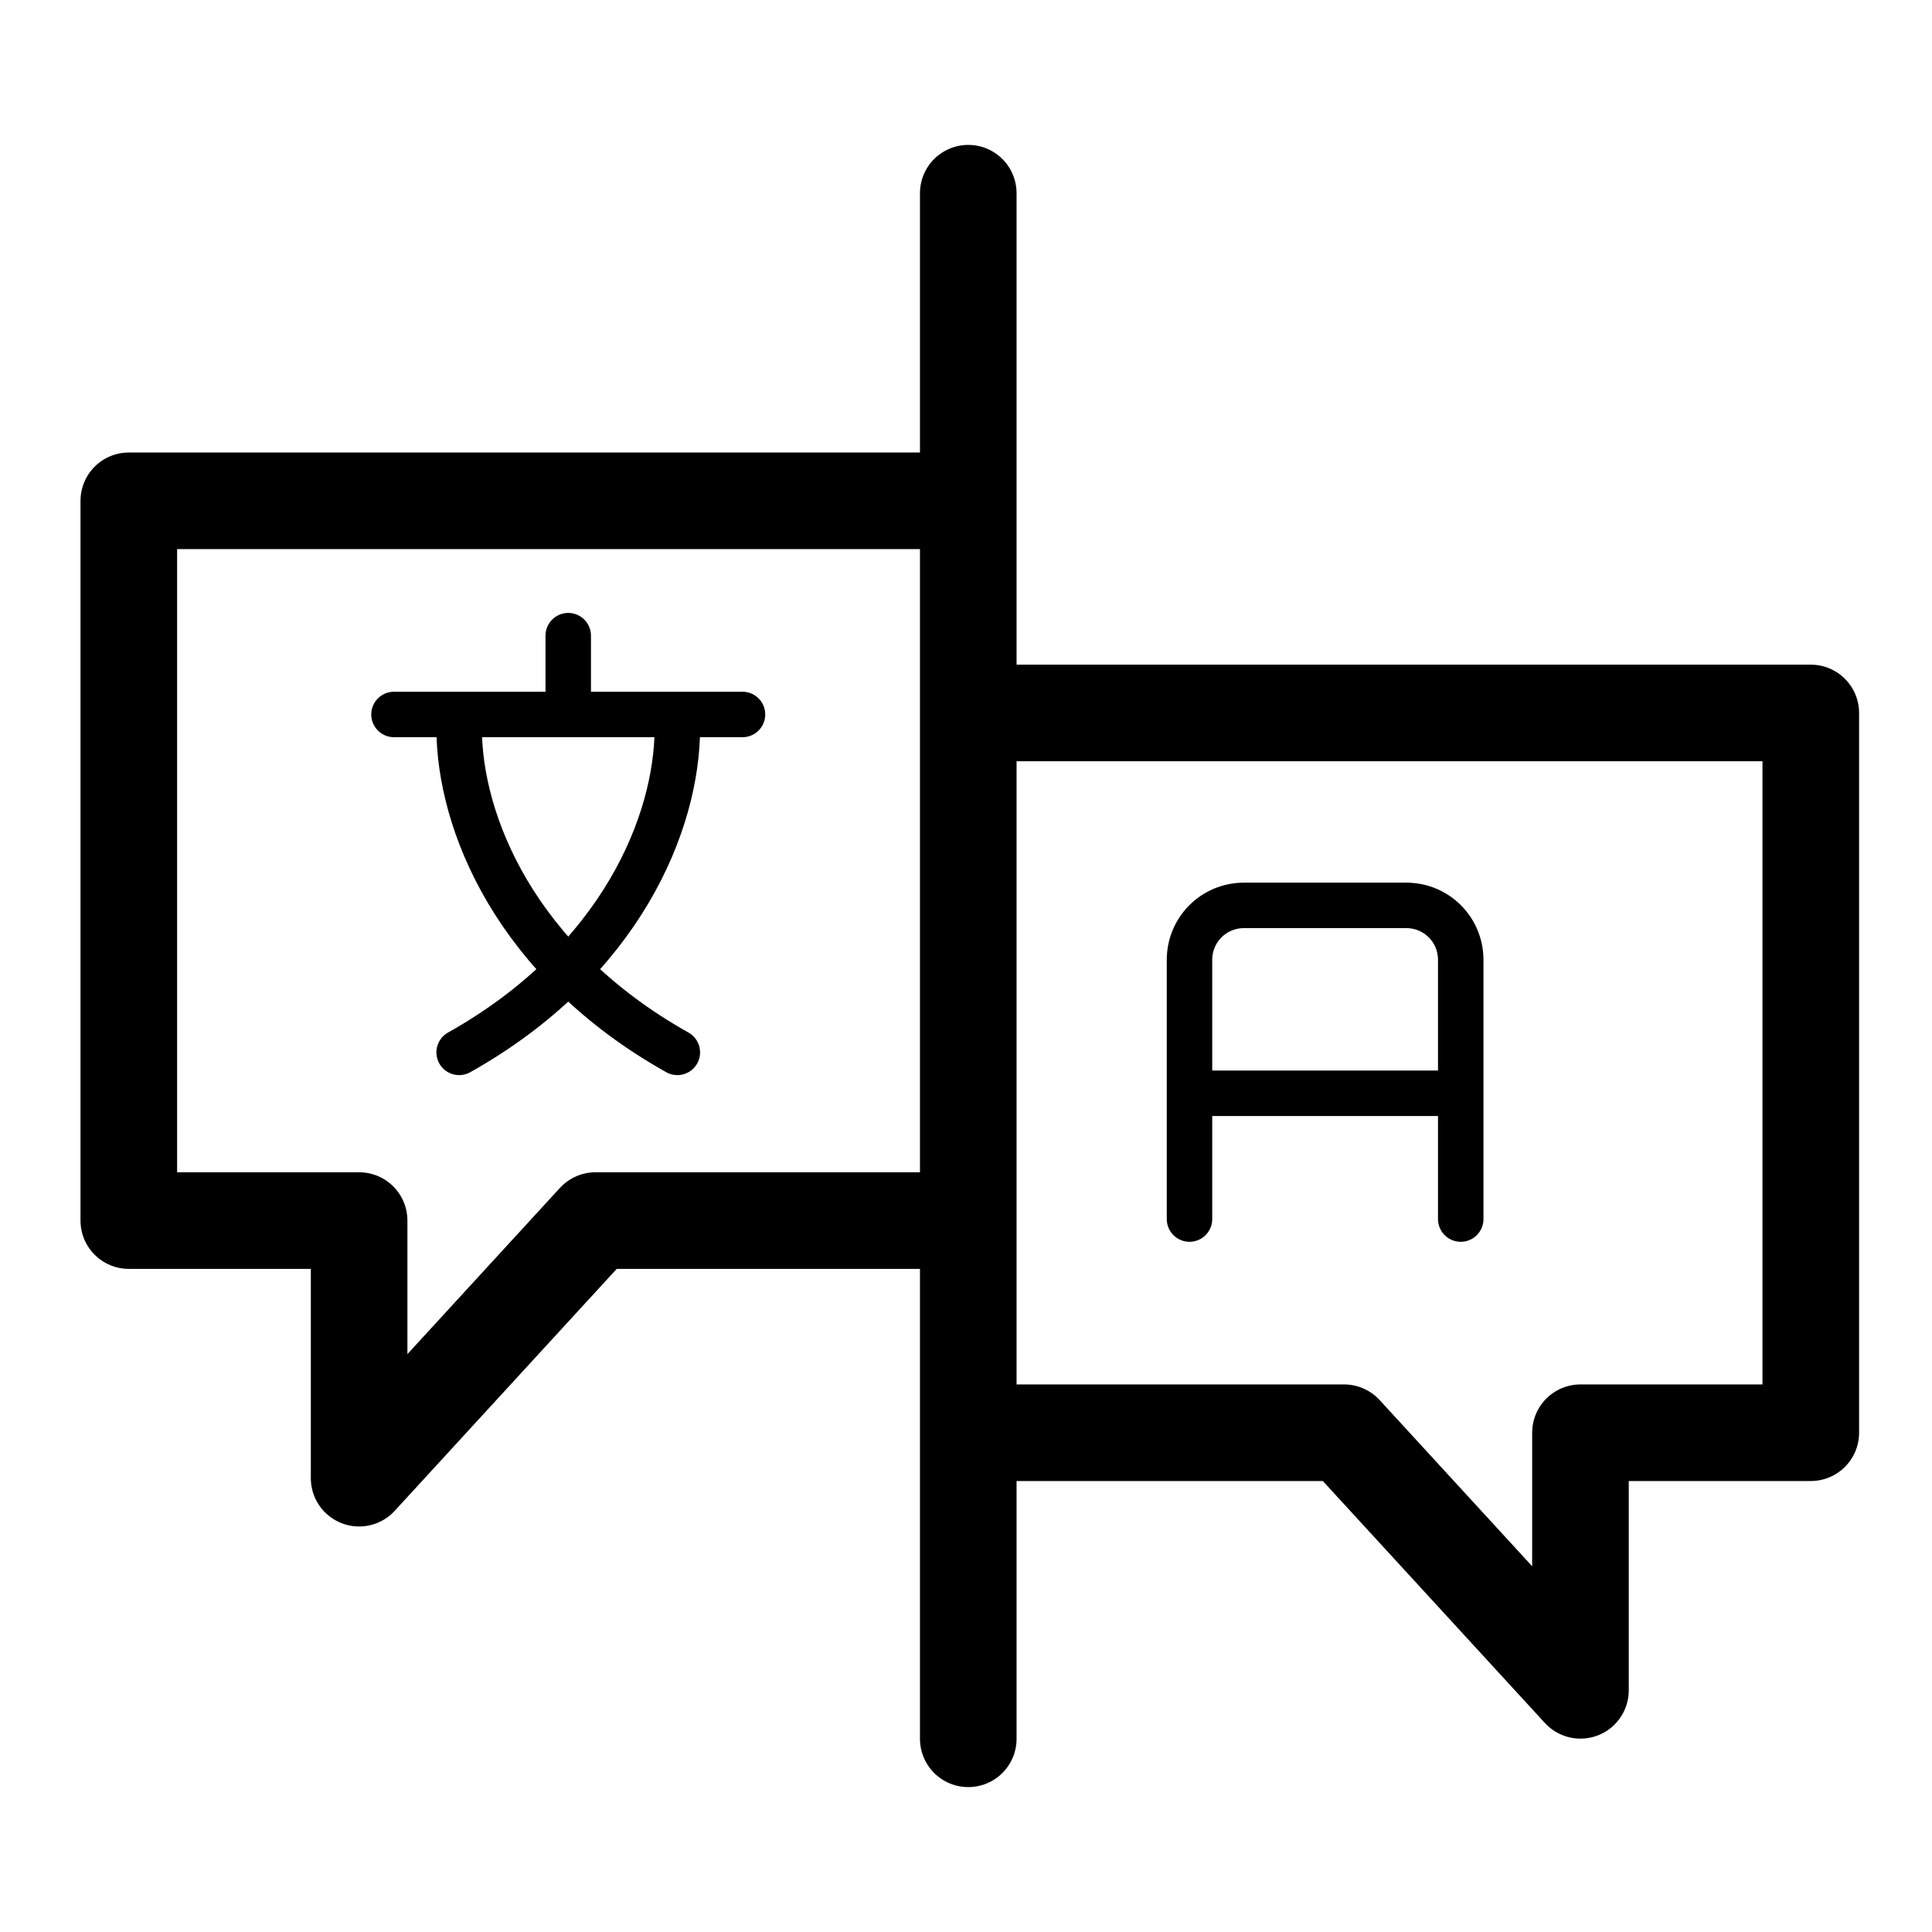
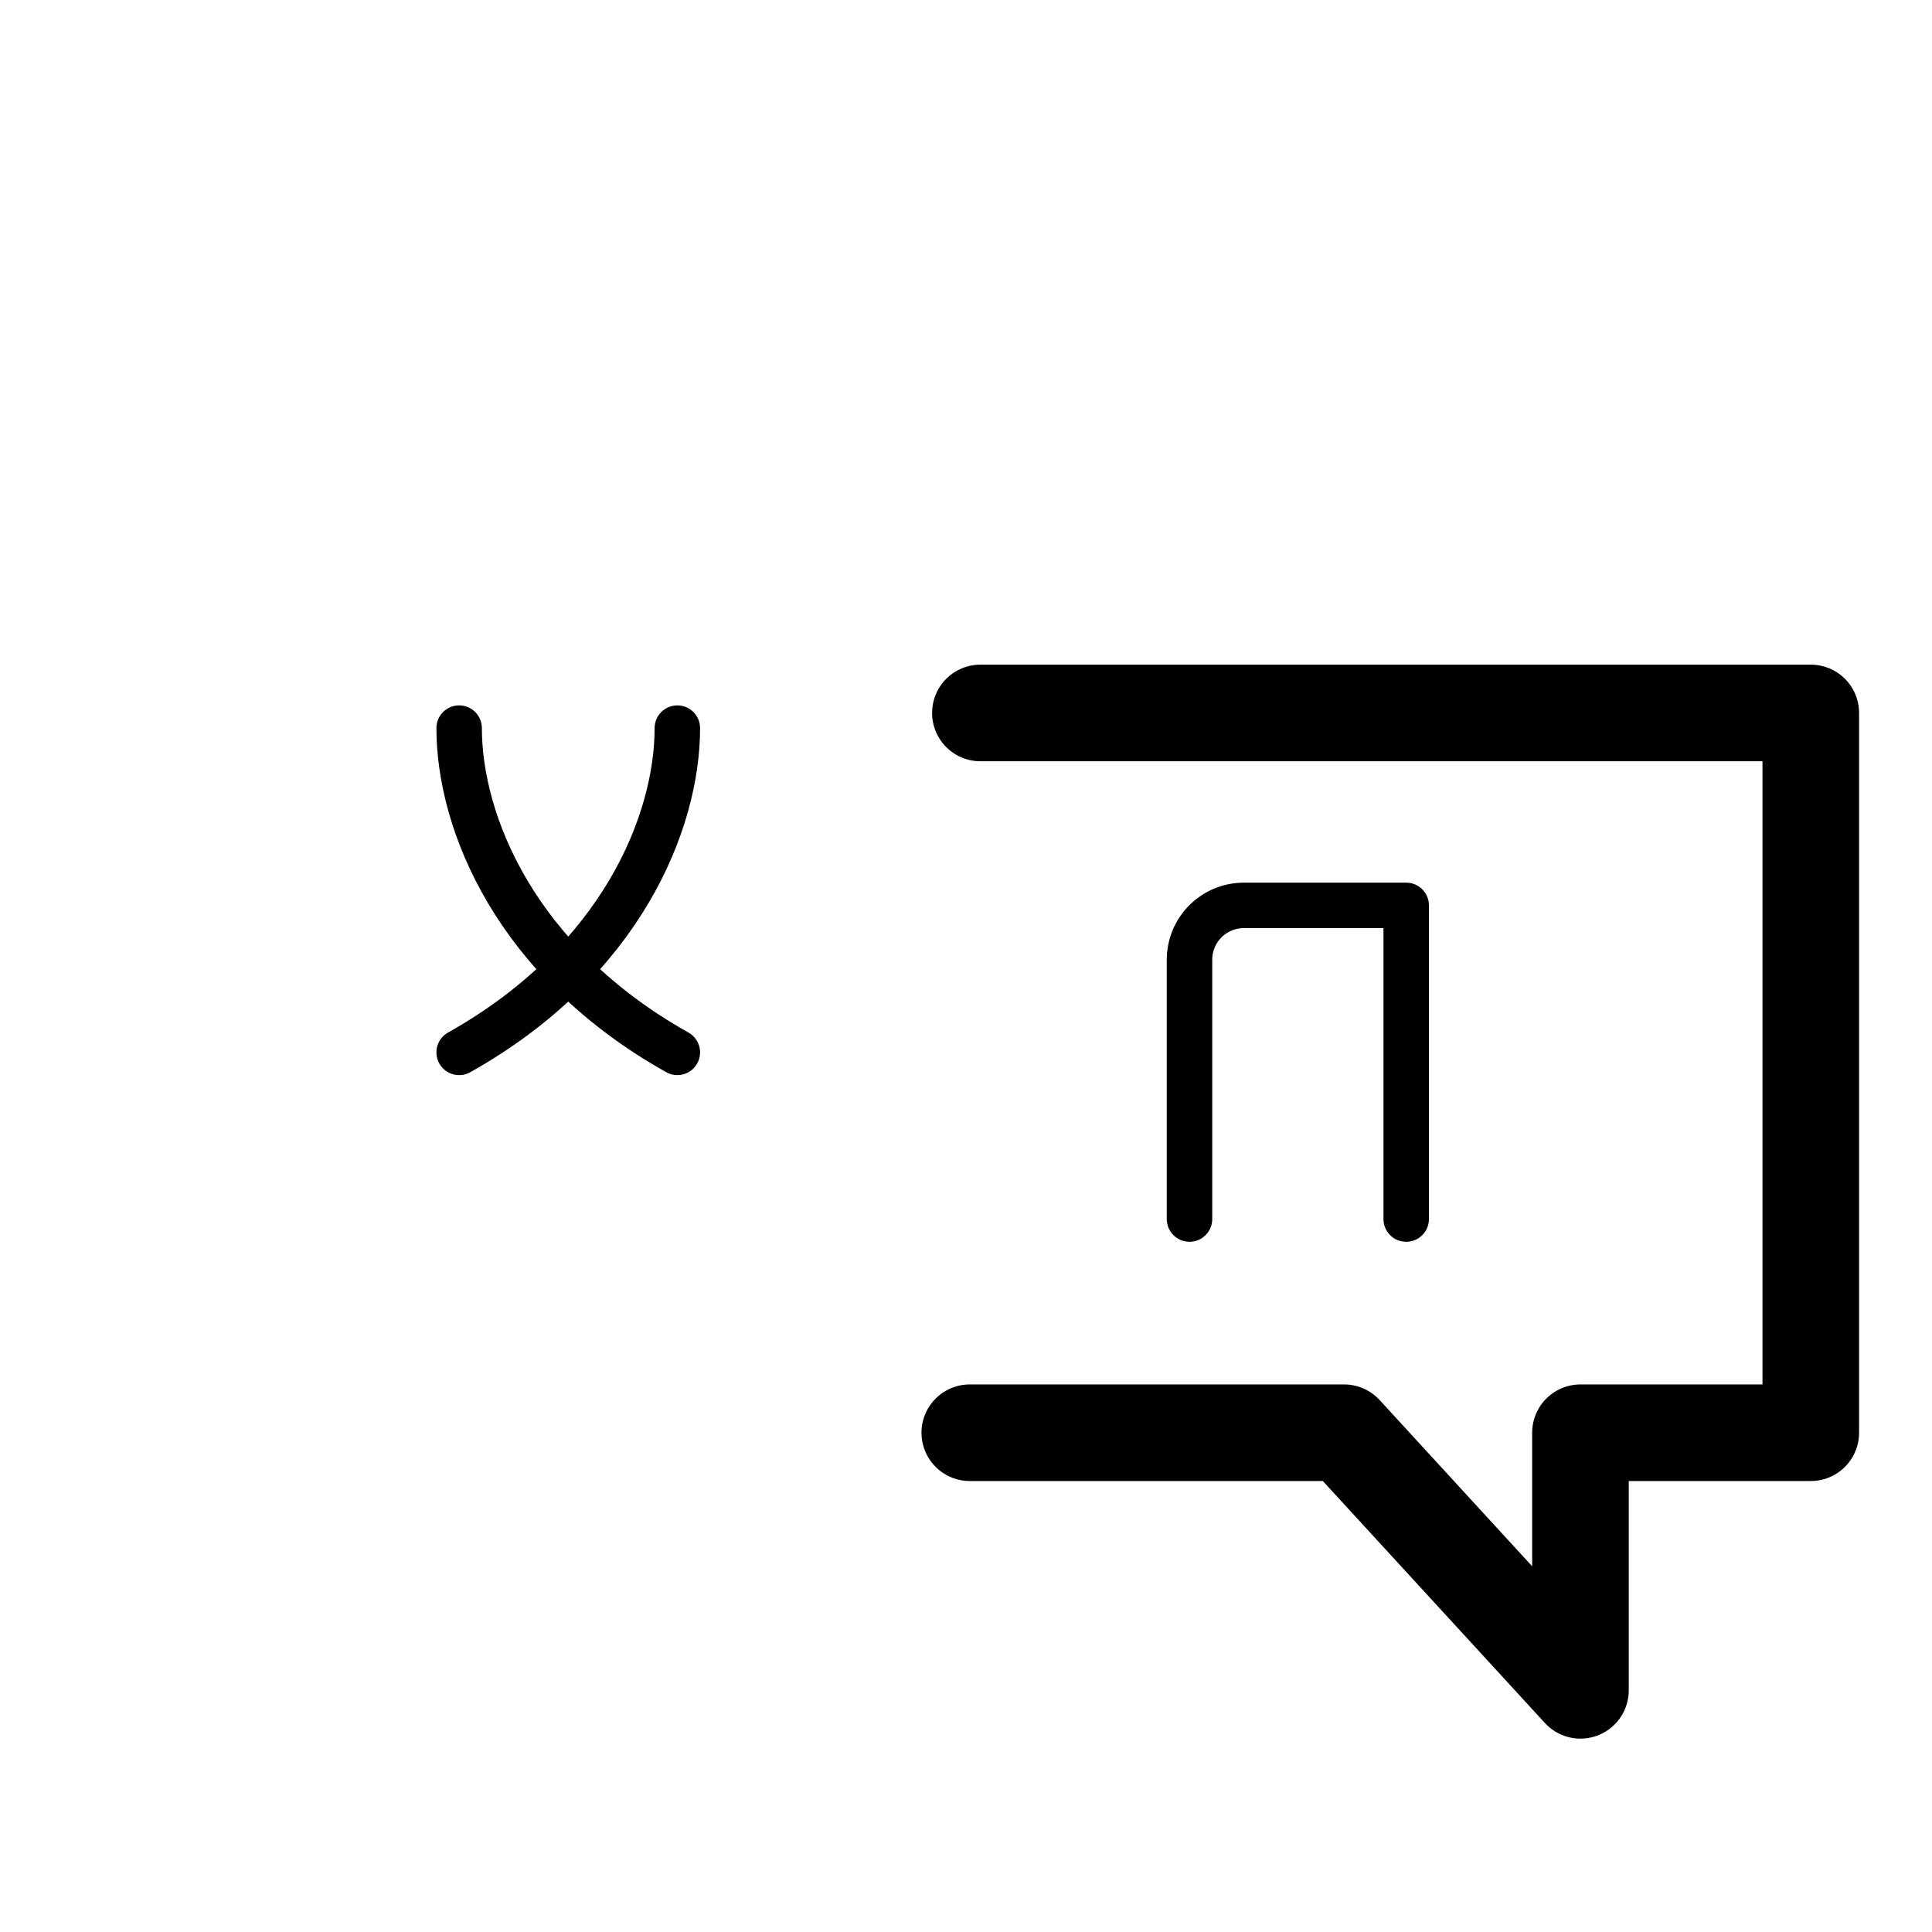
<svg xmlns="http://www.w3.org/2000/svg" width="120" height="120" viewBox="0 0 120 120" fill="none">
  <path d="M60.235 88.989H83.482L98.165 104.989V88.989H112.471V44.283H60.894" stroke="black" stroke-width="6" stroke-miterlimit="10" stroke-linecap="round" stroke-linejoin="round" />
-   <path d="M59.294 75.812H36.988L22.306 91.812V75.812H8V31.106H59.388" stroke="black" stroke-width="6" stroke-miterlimit="10" stroke-linecap="round" stroke-linejoin="round" />
-   <path d="M73.882 75.718V59.624C73.882 57.741 75.388 56.235 77.27 56.235H87.341C89.224 56.235 90.729 57.741 90.729 59.624V75.718" stroke="black" stroke-width="2.824" stroke-miterlimit="10" stroke-linecap="round" stroke-linejoin="round" />
-   <path d="M74.165 67.906H90.447" stroke="black" stroke-width="2.824" stroke-miterlimit="10" stroke-linecap="round" stroke-linejoin="round" />
-   <path d="M24.471 44.377H46.118" stroke="black" stroke-width="2.824" stroke-miterlimit="10" stroke-linecap="round" stroke-linejoin="round" />
-   <path d="M35.294 44.094V39.482" stroke="black" stroke-width="2.824" stroke-miterlimit="10" stroke-linecap="round" stroke-linejoin="round" />
+   <path d="M73.882 75.718V59.624C73.882 57.741 75.388 56.235 77.27 56.235H87.341V75.718" stroke="black" stroke-width="2.824" stroke-miterlimit="10" stroke-linecap="round" stroke-linejoin="round" />
  <path d="M28.518 45.224C28.518 51.059 32 59.718 42.071 65.365" stroke="black" stroke-width="2.824" stroke-miterlimit="10" stroke-linecap="round" stroke-linejoin="round" />
  <path d="M42.071 45.224C42.071 51.059 38.588 59.718 28.518 65.365" stroke="black" stroke-width="2.824" stroke-miterlimit="10" stroke-linecap="round" stroke-linejoin="round" />
-   <path d="M60.141 12V108" stroke="black" stroke-width="6" stroke-miterlimit="10" stroke-linecap="round" stroke-linejoin="round" />
</svg>